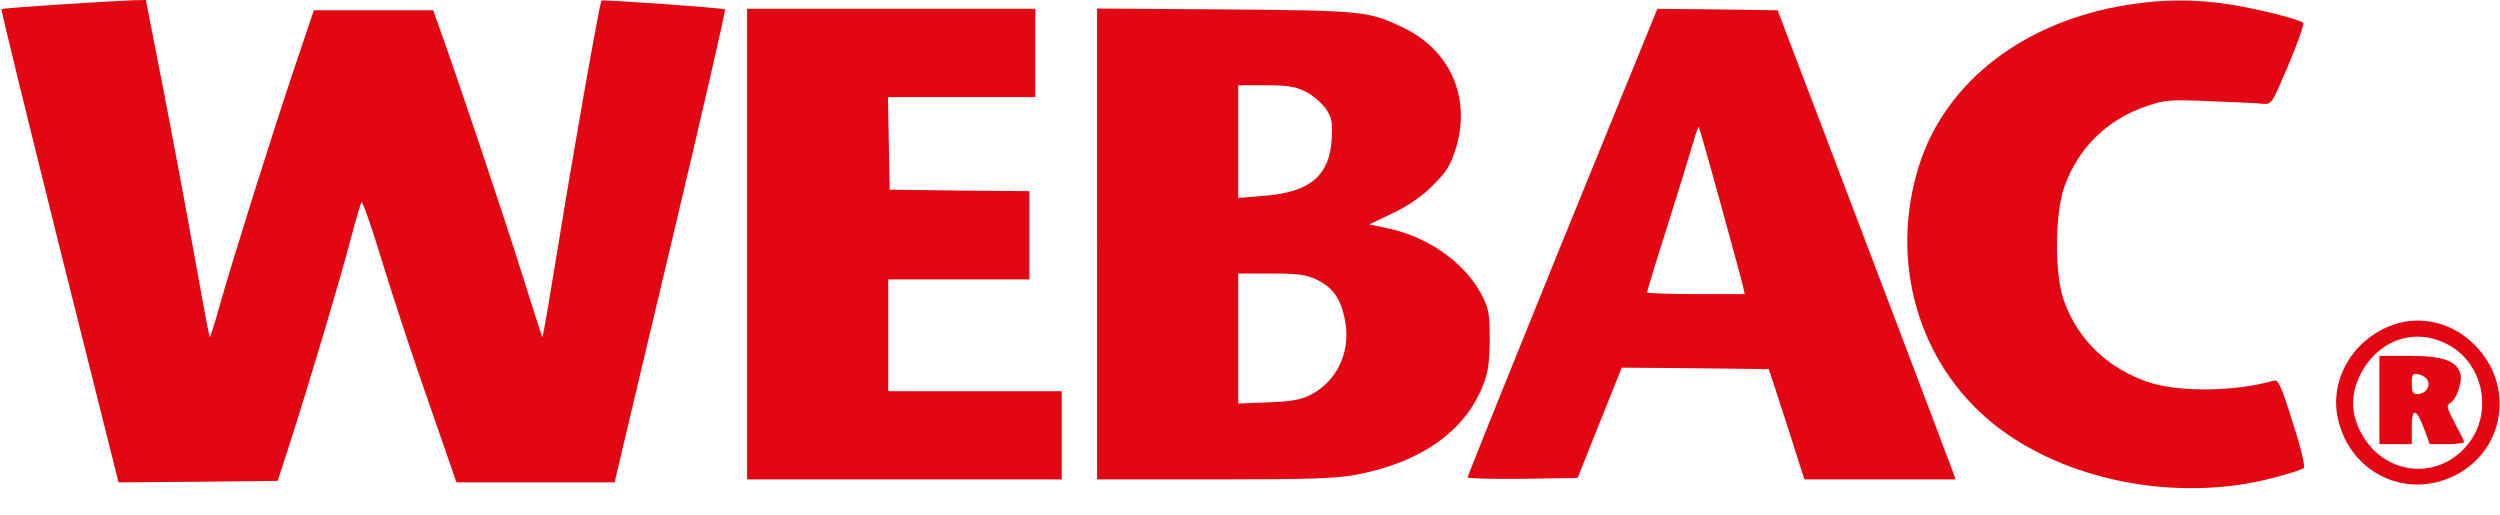
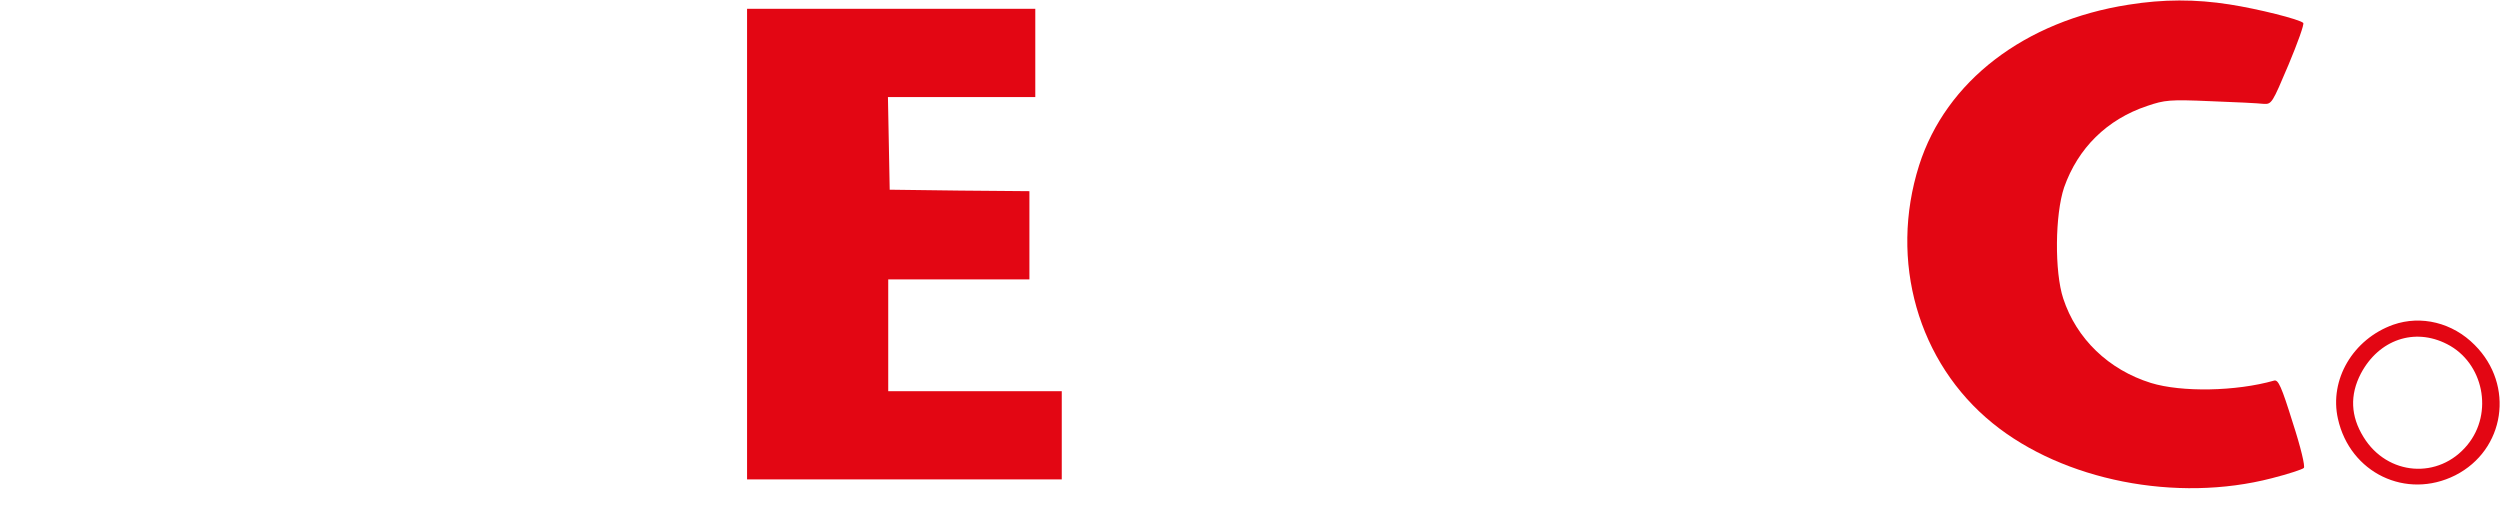
<svg xmlns="http://www.w3.org/2000/svg" version="1.0" width="850pt" height="175pt" viewBox="0 0 850 175" preserveAspectRatio="xMidYMid meet" style="background-color:#ffffff">
  <g transform="translate(0,175) scale(0.1,-0.1)" fill="#e30613" stroke="none">
-     <path d="M207 1735 c-109 -7 -199 -14 -202 -16 -2 -3 87 -366 197 -807 l201 -802 271 2 270 3 44 135 c72 226 169 552 203 682 18 68 35 126 38 130 4 4 37 -90 73 -210 37 -120 108 -336 159 -480 l91 -262 269 0 269 0 5 23 c3 12 88 373 190 801 102 429 183 782 180 784 -5 5 -416 34 -420 30 -6 -6 -96 -517 -146 -826 -29 -177 -53 -321 -55 -319 -1 1 -32 97 -68 212 -53 171 -227 690 -289 860 l-14 40 -203 0 -203 0 -64 -190 c-83 -247 -212 -659 -254 -807 -18 -65 -34 -116 -36 -114 -2 2 -25 126 -52 277 -27 151 -75 408 -107 572 l-58 297 -46 -1 c-25 -1 -134 -7 -243 -14z" />
    <path d="M7237 1734 c-353 -55 -621 -260 -712 -546 -103 -325 -4 -671 250 -877 240 -195 625 -271 949 -187 55 14 104 30 109 35 5 5 -10 69 -38 155 -38 122 -49 146 -63 142 -130 -37 -315 -40 -419 -8 -144 45 -253 150 -298 287 -30 91 -28 286 3 378 47 133 145 231 283 277 59 20 76 22 214 16 83 -3 163 -7 180 -9 29 -2 30 1 86 133 31 74 54 138 50 142 -11 12 -154 48 -251 63 -115 18 -225 18 -343 -1z" />
    <path d="M2540 920 l0 -800 535 0 535 0 0 150 0 150 -295 0 -295 0 0 190 0 190 240 0 240 0 0 150 0 150 -237 2 -238 3 -3 158 -3 157 251 0 250 0 0 150 0 150 -490 0 -490 0 0 -800z" />
-     <path d="M3730 921 l0 -801 399 0 c321 0 415 3 482 16 218 41 369 147 430 301 19 47 23 77 24 158 0 91 -3 105 -28 154 -58 109 -183 197 -320 225 l-61 13 79 38 c54 26 98 56 137 95 48 48 60 68 79 129 50 168 -19 328 -176 405 -120 58 -133 60 -607 64 l-438 3 0 -800z m710 517 c25 -13 55 -39 68 -58 20 -30 23 -45 20 -101 -7 -127 -74 -183 -233 -195 l-85 -7 0 192 0 191 93 0 c76 0 101 -4 137 -22z m37 -639 c54 -26 81 -63 95 -133 23 -107 -23 -210 -115 -258 -33 -17 -65 -23 -144 -26 l-103 -4 0 221 0 221 112 0 c93 0 119 -4 155 -21z" />
-     <path d="M5312 928 c-177 -436 -322 -796 -322 -801 0 -4 84 -6 187 -5 l187 3 75 188 75 187 250 -2 250 -3 61 -187 60 -188 257 0 257 0 -10 28 c-5 15 -141 373 -302 797 l-293 770 -204 3 -205 2 -323 -792z m539 126 c39 -142 74 -269 76 -281 l5 -23 -166 0 c-91 0 -166 3 -166 6 0 4 31 106 70 228 38 121 77 247 86 279 9 32 18 57 20 55 2 -3 36 -121 75 -264z" />
    <path d="M8137 646 c-137 -49 -218 -187 -188 -320 41 -184 232 -276 399 -192 169 86 203 306 66 443 -75 76 -182 102 -277 69z m183 -66 c124 -63 159 -234 69 -343 -97 -118 -272 -105 -353 27 -44 71 -47 143 -9 216 61 115 182 157 293 100z" />
-     <path d="M8090 390 l0 -150 55 0 55 0 0 56 c0 69 15 68 42 -4 l19 -52 61 0 c33 0 58 4 56 8 -1 5 -16 34 -33 66 -27 52 -28 58 -13 67 21 12 41 73 33 100 -14 43 -61 59 -172 59 l-103 0 0 -150z m163 68 c13 -20 -6 -48 -34 -48 -15 0 -19 7 -19 36 0 31 3 35 21 32 12 -2 27 -10 32 -20z" />
  </g>
</svg>